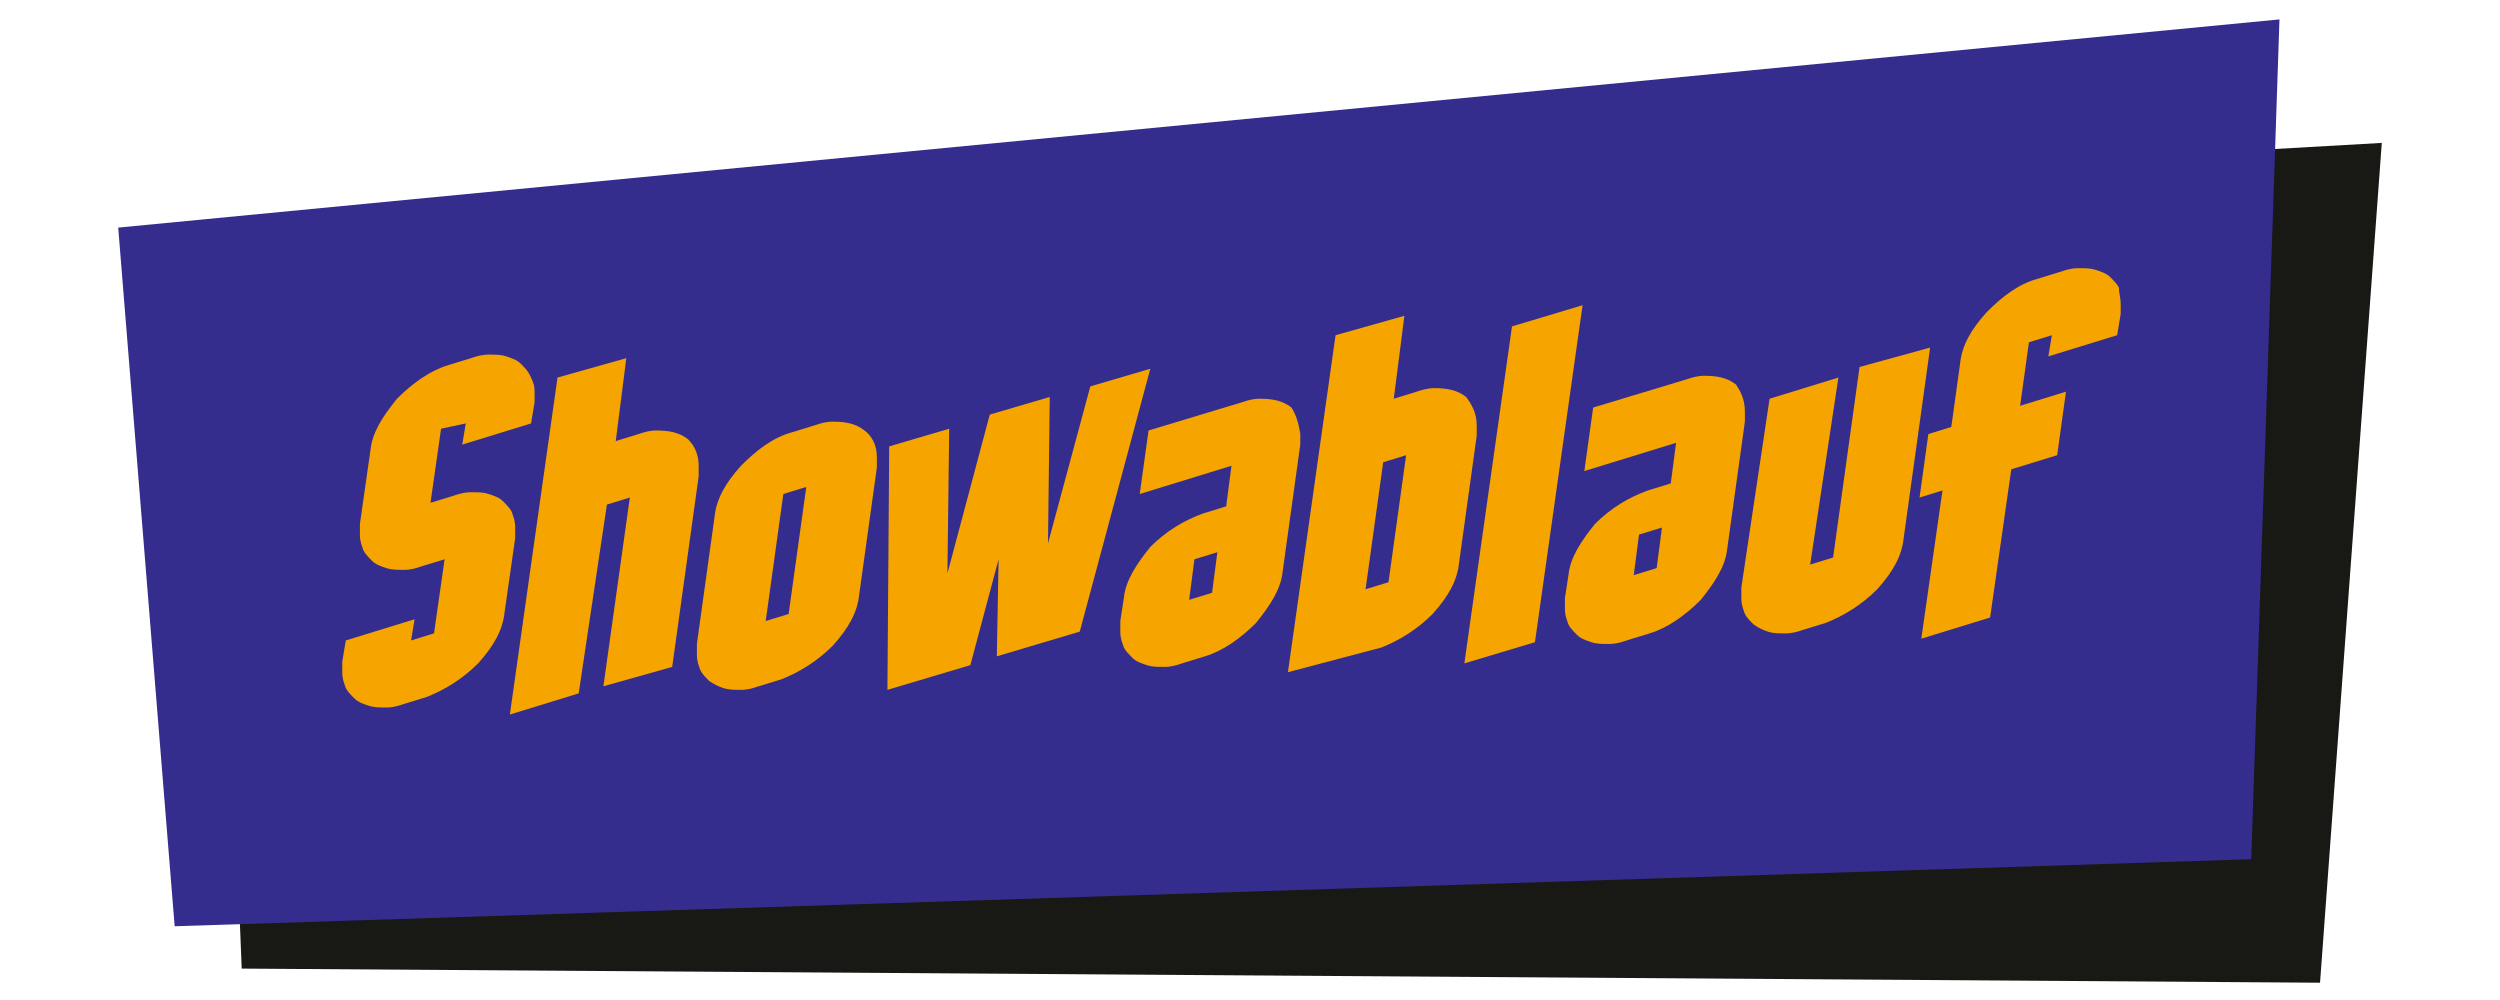
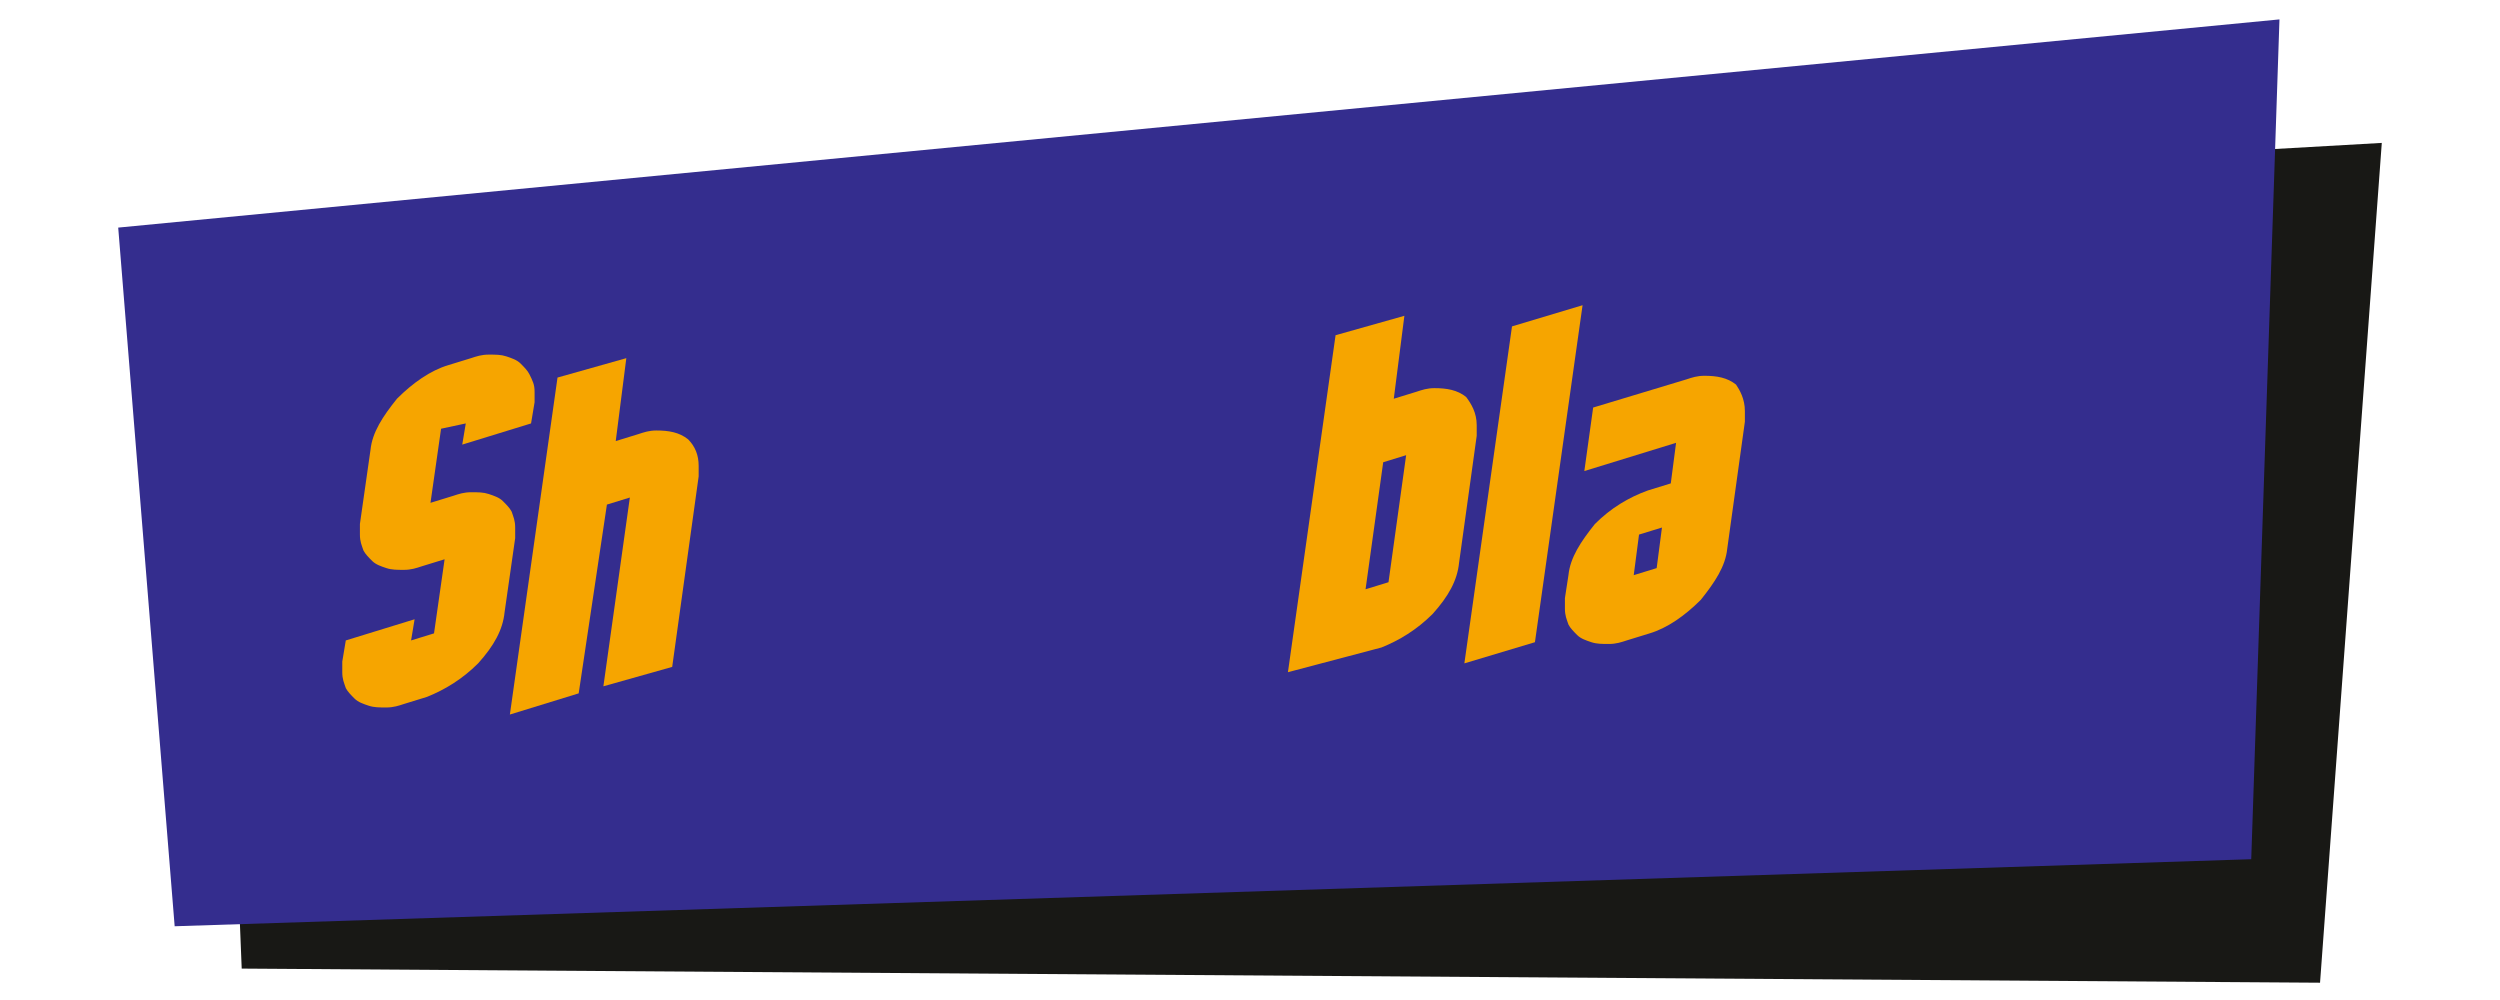
<svg xmlns="http://www.w3.org/2000/svg" version="1.1" id="Ebene_1" x="0px" y="0px" viewBox="19 -3.7 141.7 56.7" enable-background="new 19 -3.7 141.7 56.7" xml:space="preserve">
  <polygon id="XMLID_387_" fill="#181815" points="150.5,52 32.7,51.2 31.1,11.4 154,4.4 " />
  <polygon id="XMLID_385_" fill="#342D8E" points="146.6,45 28.9,48.8 25.7,9.2 148.2,-2.6 " />
  <g id="XMLID_6_">
    <path id="XMLID_36_" fill="#F6A500" d="M49.3,18.5c0,0.1,0,0.3,0,0.6l-0.2,1.2l-3.9,1.2l0.2-1.2L44,20.6l-0.6,4.2l1.3-0.4    c0.3-0.1,0.6-0.2,1-0.2c0.4,0,0.7,0,1,0.1c0.3,0.1,0.6,0.2,0.8,0.4c0.2,0.2,0.4,0.4,0.5,0.6c0.1,0.3,0.2,0.5,0.2,0.9    c0,0.2,0,0.3,0,0.6L47.6,31c-0.1,1-0.6,1.9-1.5,2.9c-0.9,0.9-1.9,1.5-2.9,1.9l-1.3,0.4c-0.3,0.1-0.6,0.2-1,0.2c-0.4,0-0.7,0-1-0.1    c-0.3-0.1-0.6-0.2-0.8-0.4c-0.2-0.2-0.4-0.4-0.5-0.6c-0.1-0.3-0.2-0.5-0.2-0.9c0-0.1,0-0.2,0-0.3s0-0.2,0-0.3l0.2-1.2l3.9-1.2    l-0.2,1.2l1.3-0.4l0.6-4.2l-1.3,0.4c-0.3,0.1-0.6,0.2-1,0.2c-0.4,0-0.7,0-1-0.1c-0.3-0.1-0.6-0.2-0.8-0.4c-0.2-0.2-0.4-0.4-0.5-0.6    c-0.1-0.3-0.2-0.5-0.2-0.9c0-0.2,0-0.3,0-0.6l0.6-4.2c0.1-1,0.7-1.9,1.5-2.9c0.9-0.9,1.9-1.6,2.9-1.9l1.3-0.4    c0.3-0.1,0.6-0.2,1-0.2c0.4,0,0.7,0,1,0.1c0.3,0.1,0.6,0.2,0.8,0.4c0.2,0.2,0.4,0.4,0.5,0.6C49.2,17.9,49.3,18.1,49.3,18.5z" />
    <path id="XMLID_38_" fill="#F6A500" d="M58.6,22.7c0,0.2,0,0.3,0,0.6l-1.5,10.8l-3.9,1.1l1.5-10.7l-1.3,0.4l-1.6,10.7l-3.9,1.2    l2.7-19.1l3.9-1.1l-0.6,4.7l1.3-0.4c0.3-0.1,0.6-0.2,1-0.2c0.7,0,1.3,0.1,1.8,0.5C58.4,21.6,58.6,22.1,58.6,22.7z" />
-     <path id="XMLID_40_" fill="#F6A500" d="M68.7,22.2c0,0.2,0,0.3,0,0.6l-1,7.2c-0.1,1-0.6,1.9-1.5,2.9c-0.9,0.9-1.9,1.5-2.9,1.9    L62,35.2c-0.3,0.1-0.6,0.2-1,0.2s-0.7,0-1-0.1s-0.5-0.2-0.8-0.4c-0.2-0.2-0.4-0.4-0.5-0.6c-0.1-0.3-0.2-0.5-0.2-0.9    c0-0.1,0-0.2,0-0.3s0-0.2,0-0.3l1-7.2c0.1-1,0.6-1.9,1.5-2.9c0.9-0.9,1.8-1.6,2.9-1.9l1.3-0.4c0.3-0.1,0.6-0.2,1-0.2    c0.7,0,1.3,0.1,1.8,0.5C68.4,21,68.7,21.5,68.7,22.2z M64.7,23.9l-1.3,0.4l-1,7.2l1.3-0.4L64.7,23.9z" />
-     <path id="XMLID_43_" fill="#F6A500" d="M84.2,17.2l-4,14.9l-4.7,1.4l0.1-5.5L74,34l-4.7,1.4l0.1-13.8l3.4-1l-0.1,8.2l2.4-9l3.4-1    l-0.1,8.3l2.4-8.9L84.2,17.2z" />
-     <path id="XMLID_45_" fill="#F6A500" d="M92.7,20.9c0,0.2,0,0.3,0,0.6l-1,7.2c-0.1,1-0.7,1.9-1.5,2.9c-0.9,0.9-1.9,1.6-2.9,1.9    L86,33.9c-0.3,0.1-0.6,0.2-1,0.2s-0.7,0-1-0.1s-0.6-0.2-0.8-0.4s-0.4-0.4-0.5-0.6c-0.1-0.3-0.2-0.5-0.2-0.9c0-0.1,0-0.2,0-0.3    s0-0.2,0-0.3l0.2-1.3c0.1-1,0.7-1.9,1.5-2.9c0.9-0.9,1.9-1.5,3-1.9l1.3-0.4l0.3-2.3l-5.2,1.6l0.5-3.6l5.3-1.6    c0.3-0.1,0.6-0.2,1-0.2c0.7,0,1.3,0.1,1.8,0.5C92.4,19.7,92.6,20.2,92.7,20.9z M88,27.6L86.7,28l-0.3,2.3l1.3-0.4L88,27.6z" />
    <path id="XMLID_48_" fill="#F6A500" d="M102.7,20.4c0,0.2,0,0.3,0,0.6l-1,7.2c-0.1,1-0.6,1.9-1.5,2.9c-0.9,0.9-1.9,1.5-2.9,1.9    L92,34.4l2.7-19.1l3.9-1.1L98,18.9l1.3-0.4c0.3-0.1,0.6-0.2,1-0.2c0.7,0,1.3,0.1,1.8,0.5C102.4,19.2,102.7,19.7,102.7,20.4z     M98.7,22.1l-1.3,0.4l-1,7.2l1.3-0.4L98.7,22.1z" />
    <path id="XMLID_51_" fill="#F6A500" d="M108.7,13.6L106,32.7l-4,1.2l2.7-19.1L108.7,13.6z" />
    <path id="XMLID_53_" fill="#F6A500" d="M117.9,19.6c0,0.2,0,0.3,0,0.6l-1,7.2c-0.1,1-0.7,1.9-1.5,2.9c-0.9,0.9-1.9,1.6-2.9,1.9    l-1.3,0.4c-0.3,0.1-0.6,0.2-1,0.2s-0.7,0-1-0.1s-0.6-0.2-0.8-0.4c-0.2-0.2-0.4-0.4-0.5-0.6c-0.1-0.3-0.2-0.5-0.2-0.9    c0-0.1,0-0.2,0-0.3s0-0.2,0-0.3l0.2-1.3c0.1-1,0.7-1.9,1.5-2.9c0.9-0.9,1.9-1.5,3-1.9l1.3-0.4l0.3-2.3l-5.2,1.6l0.5-3.6l5.3-1.6    c0.3-0.1,0.6-0.2,1-0.2c0.7,0,1.3,0.1,1.8,0.5C117.6,18.4,117.9,18.9,117.9,19.6z M113.2,26.2l-1.3,0.4l-0.3,2.3l1.3-0.4    L113.2,26.2z" />
-     <path id="XMLID_56_" fill="#F6A500" d="M128.4,16l-1.5,10.8c-0.1,1-0.6,1.9-1.5,2.9c-0.9,0.9-1.9,1.5-2.9,1.9l-1.3,0.4    c-0.3,0.1-0.6,0.2-1,0.2s-0.7,0-1-0.1s-0.5-0.2-0.8-0.4c-0.2-0.2-0.4-0.4-0.5-0.6c-0.1-0.3-0.2-0.5-0.2-0.9c0-0.1,0-0.2,0-0.3    s0-0.2,0-0.3l1.6-10.7l3.9-1.2l-1.6,10.6l1.3-0.4l1.5-10.8L128.4,16z" />
-     <path id="XMLID_58_" fill="#F6A500" d="M139.2,13.5c0,0.2,0,0.4,0,0.6l-0.2,1.2l-3.9,1.2l0.2-1.2l-1.3,0.4l-0.5,3.6l2.6-0.8    l-0.5,3.6l-2.6,0.8l-1.2,8.4l-3.9,1.2l1.2-8.4l-1.3,0.4l0.5-3.6l1.3-0.4l0.5-3.6c0.1-1,0.6-1.9,1.5-2.9c0.9-0.9,1.8-1.6,2.9-1.9    l1.3-0.4c0.3-0.1,0.6-0.2,1-0.2c0.4,0,0.7,0,1,0.1c0.3,0.1,0.6,0.2,0.8,0.4c0.2,0.2,0.4,0.4,0.5,0.6    C139.1,12.9,139.2,13.2,139.2,13.5z" />
  </g>
</svg>